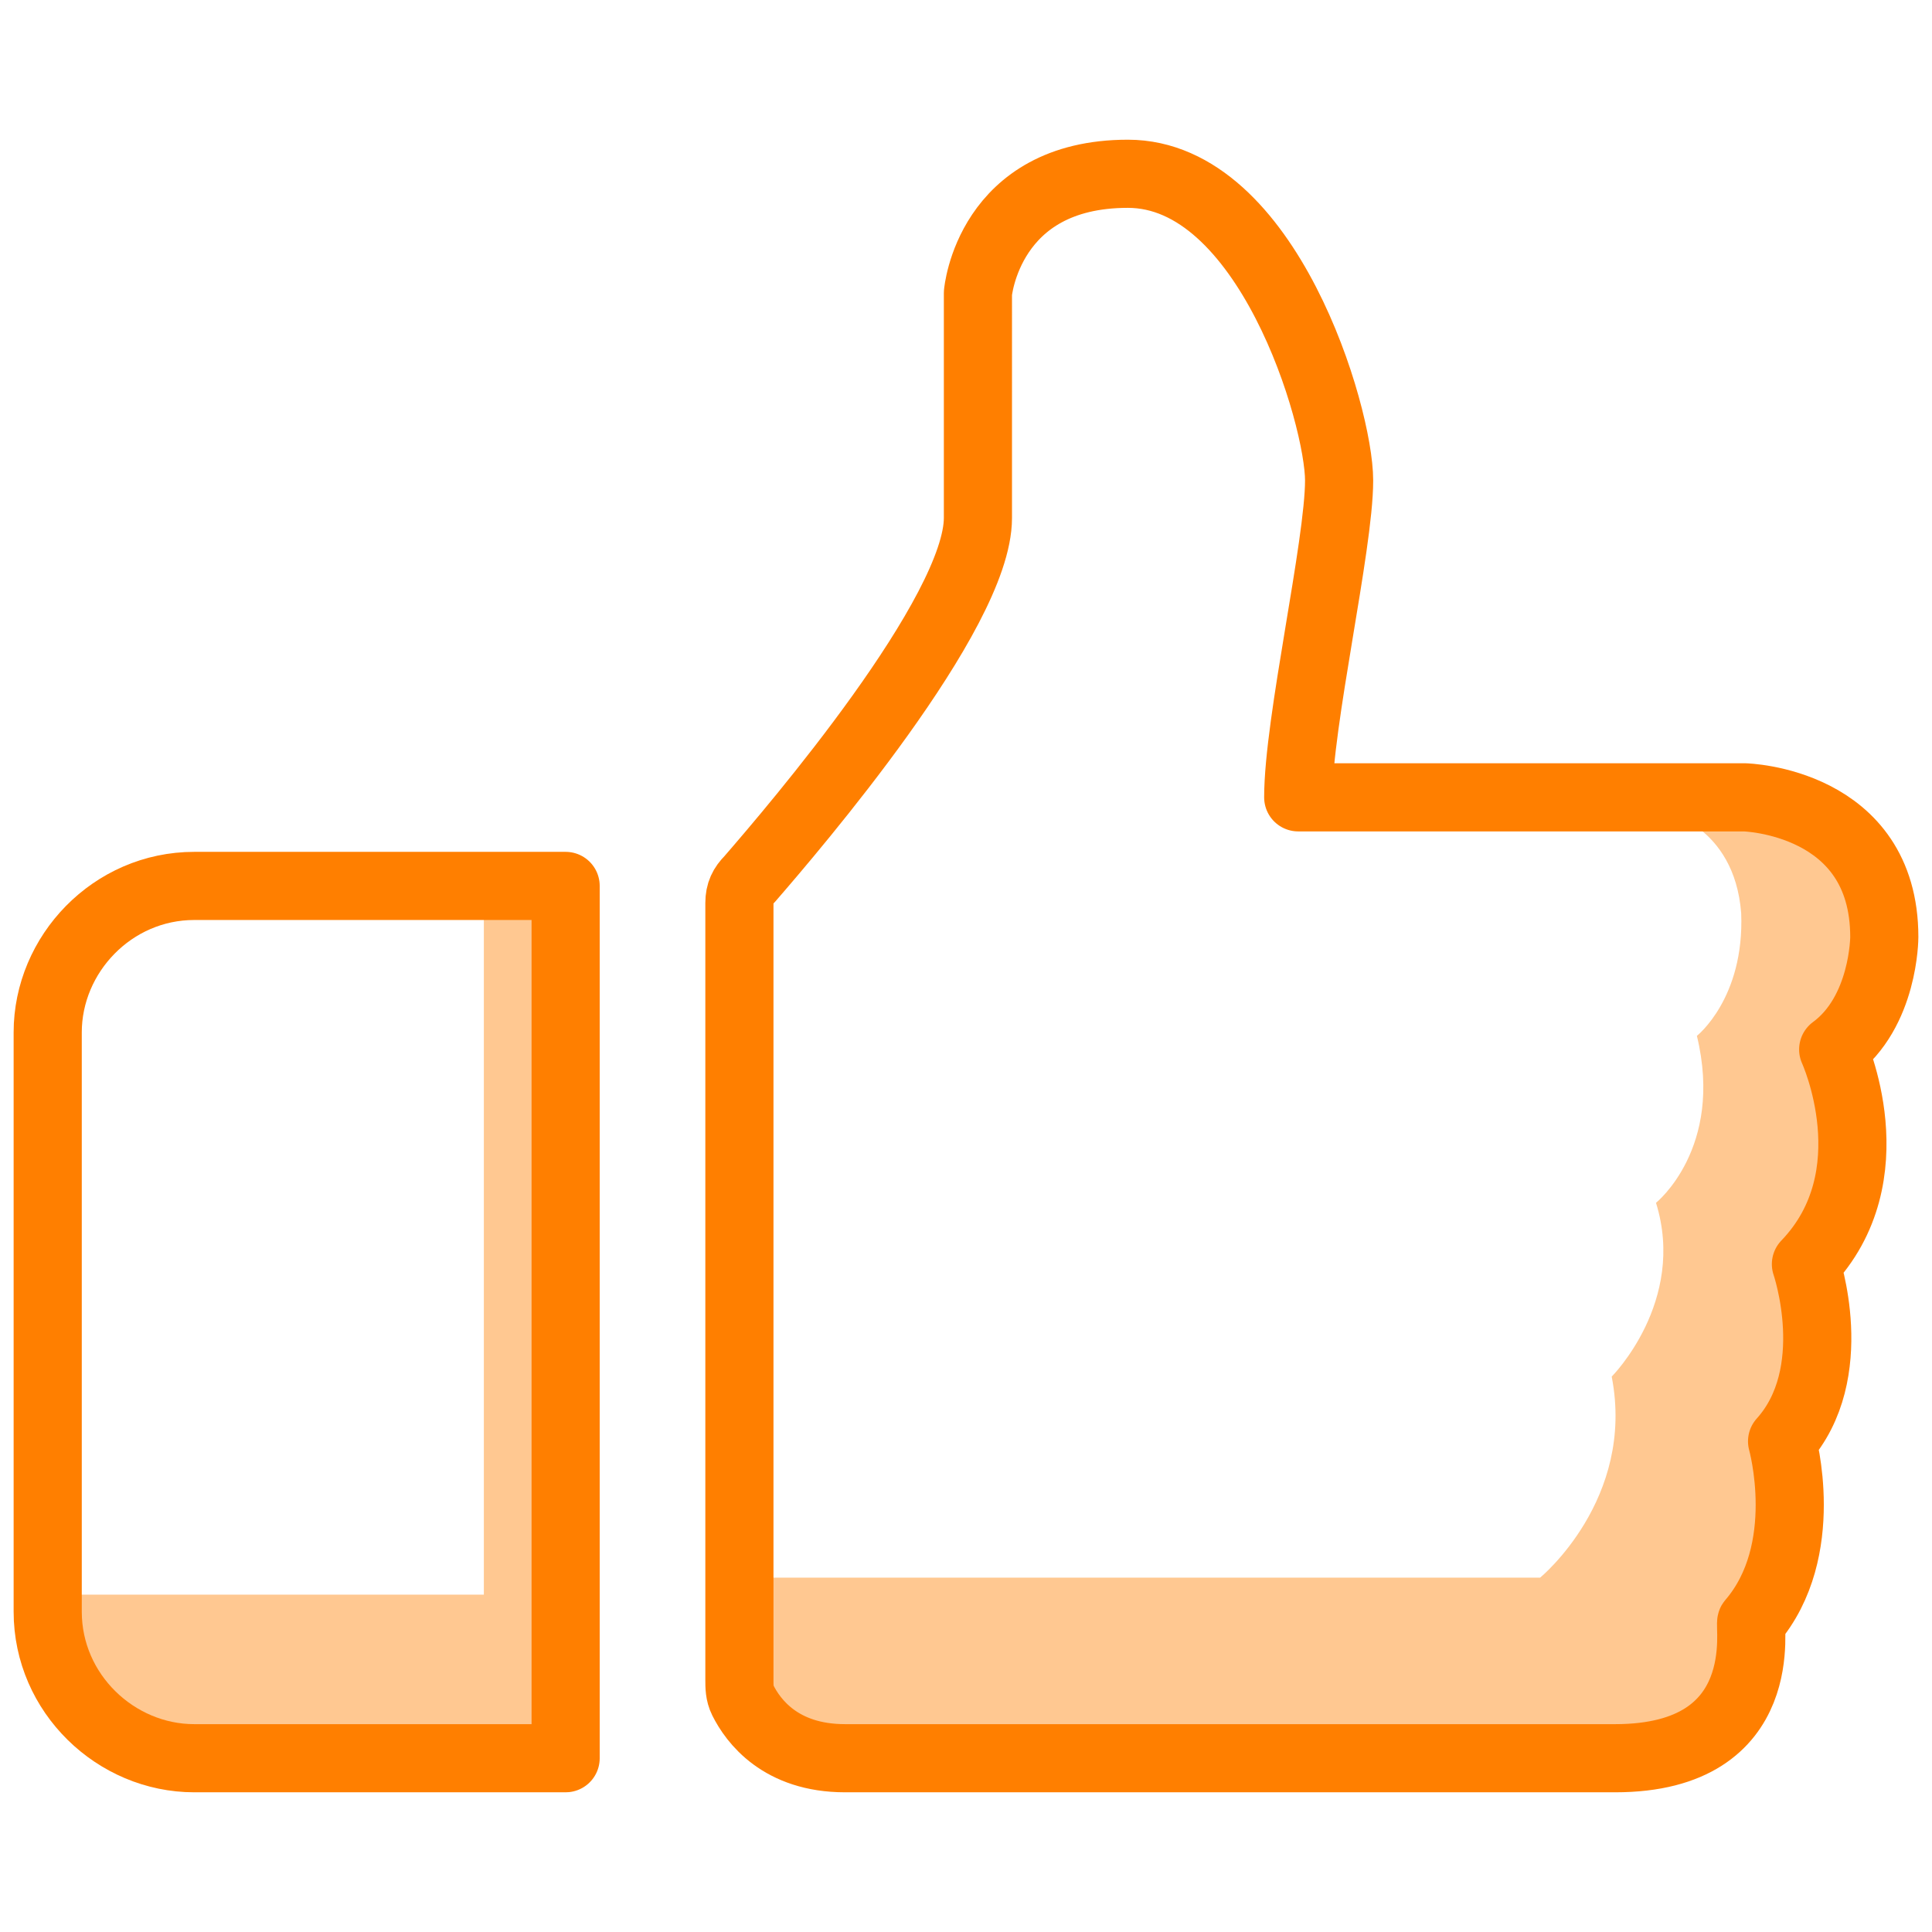
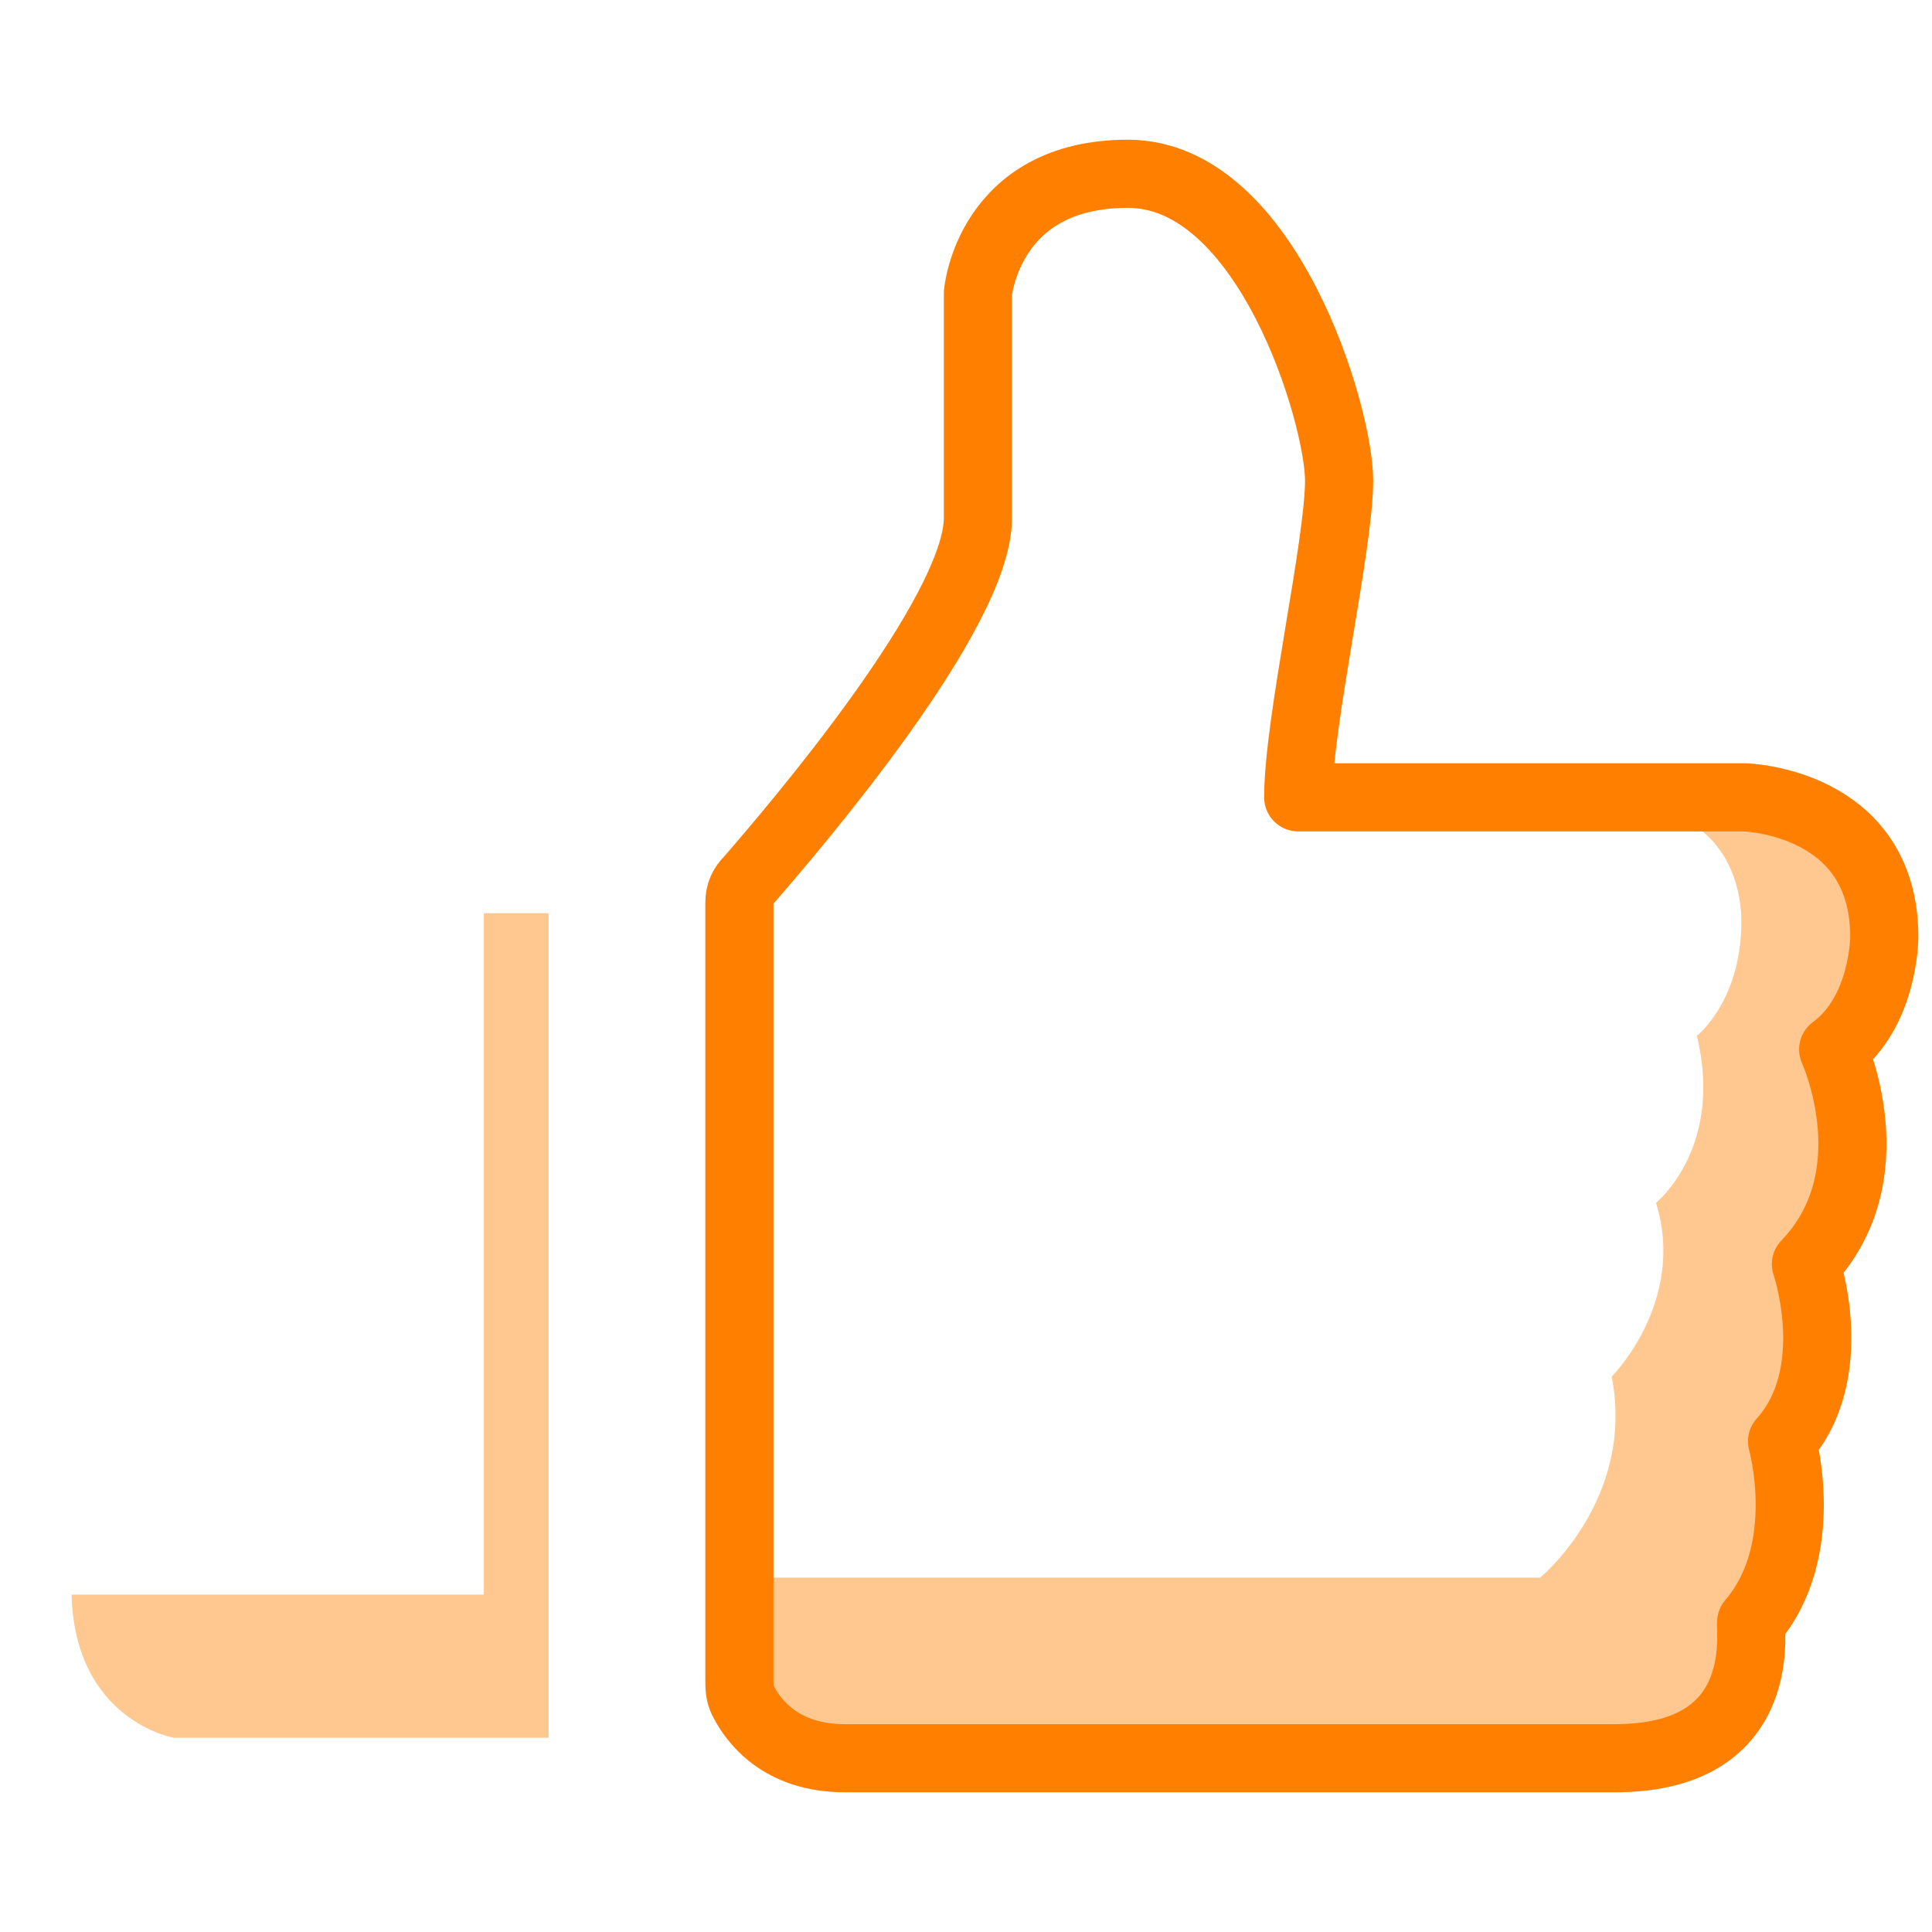
<svg xmlns="http://www.w3.org/2000/svg" xmlns:ns1="http://sodipodi.sourceforge.net/DTD/sodipodi-0.dtd" xmlns:ns2="http://www.inkscape.org/namespaces/inkscape" version="1.1" id="Camada_1" x="0px" y="0px" viewBox="0 0 56.7 56.7" style="enable-background:new 0 0 56.7 56.7;" xml:space="preserve" ns1:docname="icone-midias-1.svg" ns2:version="0.92.5 (2060ec1f9f, 2020-04-08)">
  <defs id="defs17">
	
	
	
	
</defs>
  <ns1:namedview pagecolor="#ffffff" bordercolor="#666666" borderopacity="1" objecttolerance="10" gridtolerance="10" guidetolerance="10" ns2:pageopacity="0" ns2:pageshadow="2" ns2:window-width="2560" ns2:window-height="1043" id="namedview15" showgrid="false" ns2:zoom="8.3245149" ns2:cx="46.137394" ns2:cy="35.670578" ns2:window-x="0" ns2:window-y="1080" ns2:window-maximized="1" ns2:current-layer="Camada_1" />
  <style type="text/css" id="style2">
	.st0{fill:#C5D7FC;}
	.st1{fill:none;stroke:#35A9FE;stroke-width:2;stroke-linecap:round;stroke-linejoin:round;stroke-miterlimit:10;}
</style>
  <path style="fill:#ff8000;fill-opacity:0.431" ns2:connector-curvature="0" id="path4" d="m 2.1,46.8 c 0.1,3.7 3,4.2 3,4.2 h 11 V 26.8 h -1.9 v 20 z" class="st0" />
  <path style="fill:#ff8000;fill-opacity:0.431" ns2:connector-curvature="0" id="path6" d="m 22.5,46.3 h 22.7 c 0,0 2.8,-2.3 2.1,-5.9 0,0 2.2,-2.2 1.3,-5.1 0,0 2,-1.6 1.2,-4.9 0,0 1.4,-1.1 1.3,-3.6 -0.2,-2.6 -2.3,-3 -2.3,-3 0,0 5.8,-1.2 6.3,2.9 0.5,4.1 -1.1,4 -1.1,4 0,0 0.4,3.6 0,5.1 -0.4,1.5 -0.7,1.8 -0.7,1.8 0,0 0,3.3 -0.4,3.9 -0.4,0.6 -0.6,2.2 -0.6,2.2 l -0.5,3.4 -0.8,1.3 -0.3,2 -3.7,1.2 H 25.2 c 0,0 -3.5,-0.6 -3.5,-2.6 0,-2 0.8,-2.7 0.8,-2.7 z" class="st0" />
-   <path style="fill:none;stroke:#ff7f00;stroke-width:2;stroke-linecap:round;stroke-linejoin:round;stroke-miterlimit:10;fill-opacity:1;stroke-opacity:1" ns2:connector-curvature="0" id="path8" d="M 16.5,51.6 H 5.7 c -2.3,0 -4.3,-1.9 -4.3,-4.3 v -17 C 1.4,28 3.3,26 5.7,26 h 10.9 v 25.6 z" class="st1" />
  <path style="fill:none;stroke:#ff7f00;stroke-width:2;stroke-linecap:round;stroke-linejoin:round;stroke-miterlimit:10;fill-opacity:1;stroke-opacity:1" ns2:connector-curvature="0" id="path10" d="m 47.4,51.6 c 0,0 -20.1,0 -22.6,0 -1.9,0 -2.7,-1.1 -3,-1.7 -0.1,-0.2 -0.1,-0.4 -0.1,-0.6 V 26.5 c 0,-0.3 0.1,-0.5 0.3,-0.7 1.3,-1.5 6.7,-7.8 6.7,-10.6 V 8.6 c 0,0 0.3,-3.5 4.4,-3.5 4.1,0 6.2,7.1 6.2,9 0,1.9 -1.2,7.1 -1.2,9.3 h 13.1 c 0,0 4.1,0.1 4.1,4.1 0,0 0,2.2 -1.5,3.3 0,0 1.7,3.7 -0.8,6.3 0,0 1.1,3.2 -0.7,5.2 0,0 0.9,3.2 -0.9,5.3 -0.1,0 0.7,4 -4,4 z" class="st1" />
</svg>